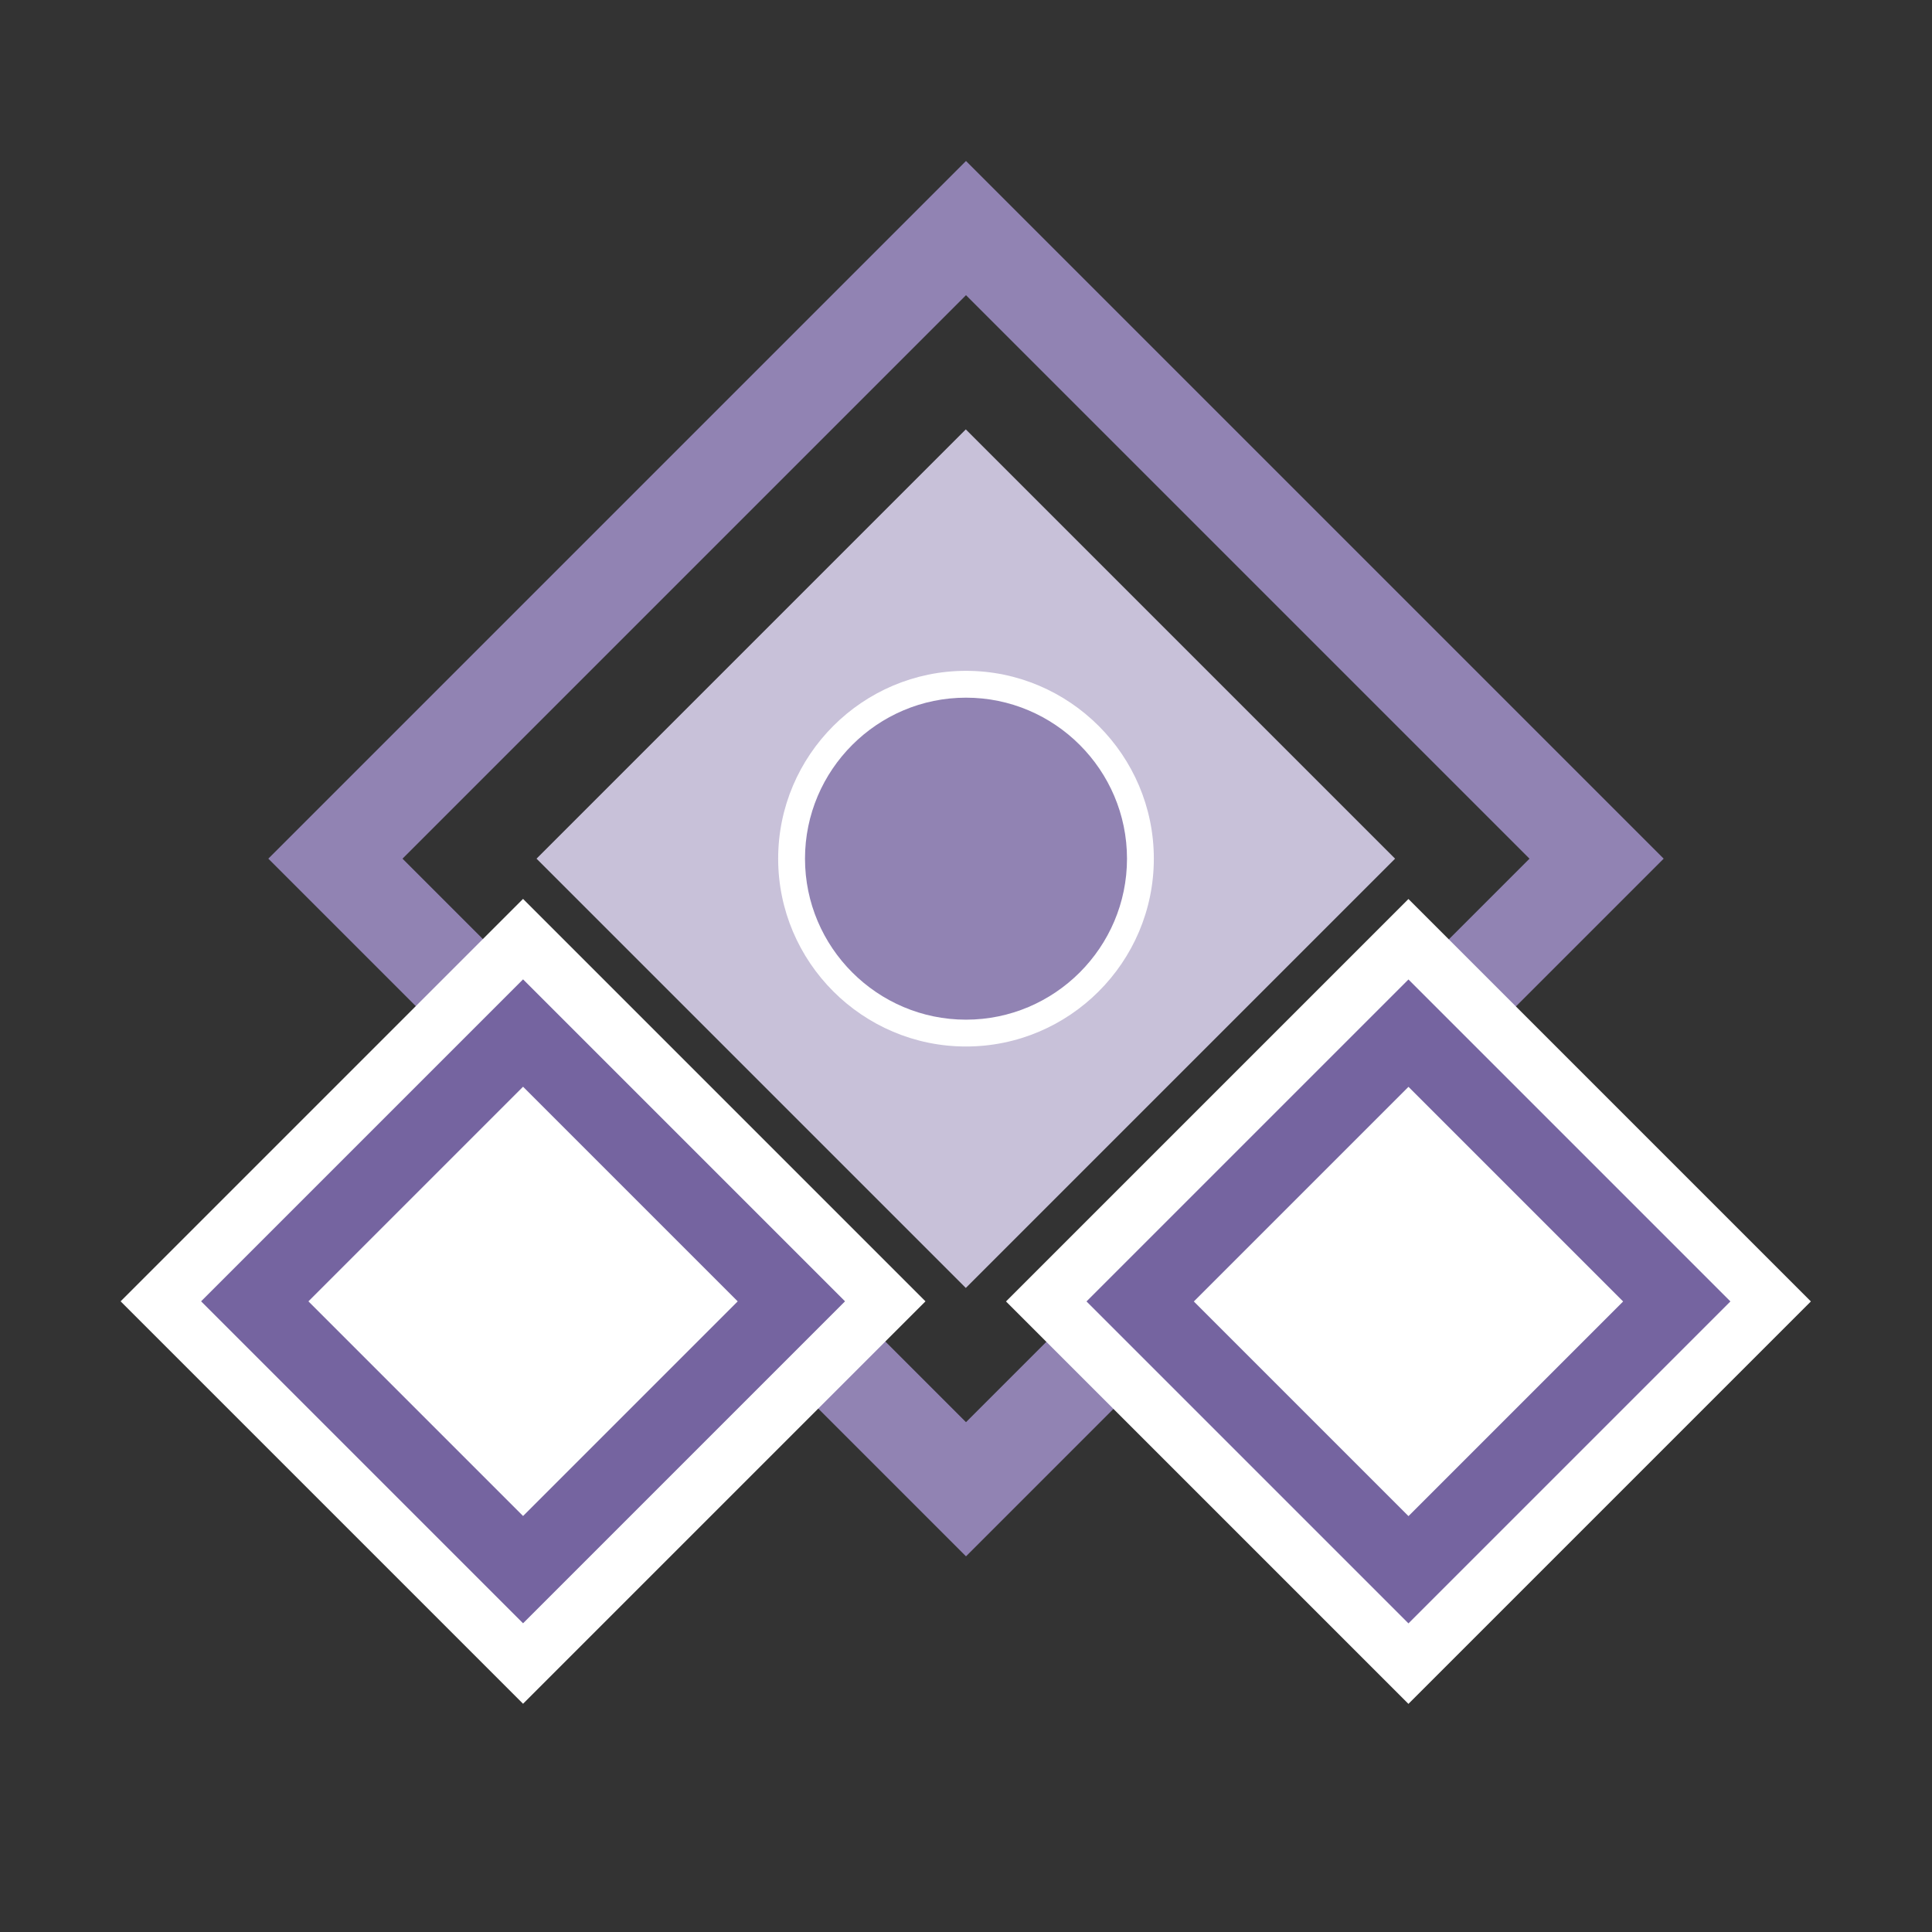
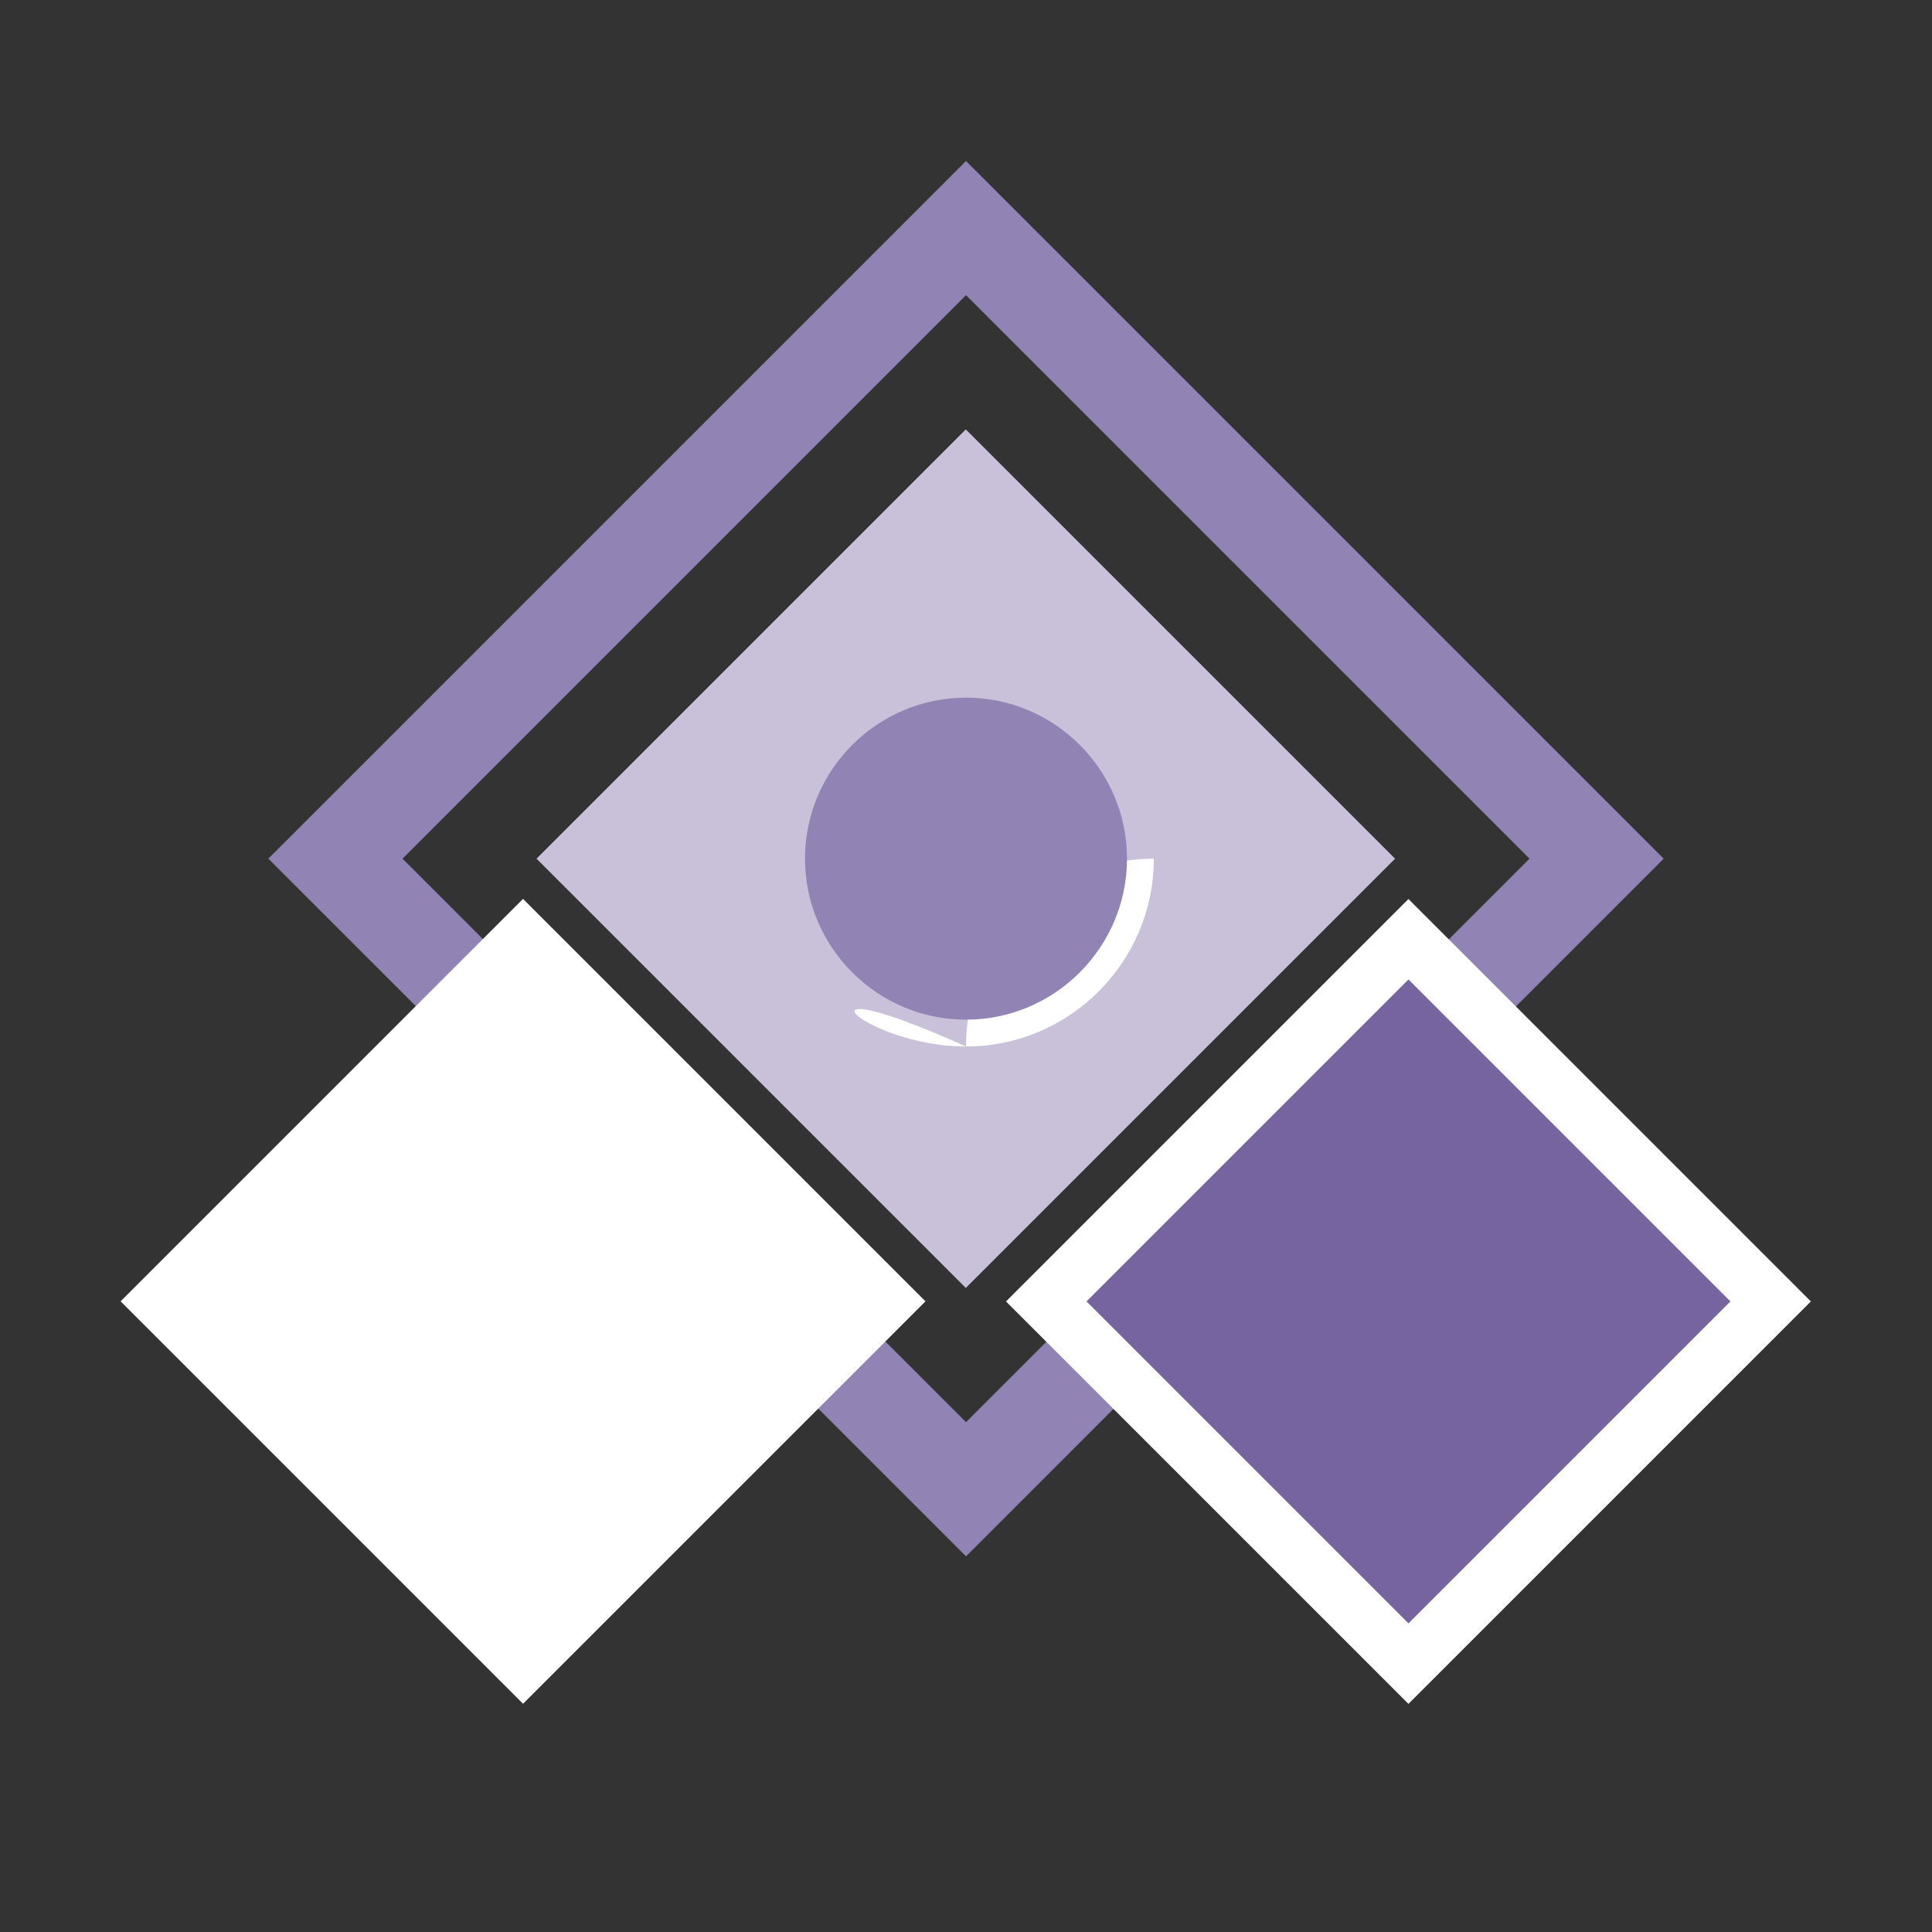
<svg xmlns="http://www.w3.org/2000/svg" version="1.1" id="Capa_1" x="0px" y="0px" viewBox="0 0 72 72" style="enable-background:new 0 0 72 72;" xml:space="preserve">
  <rect x="0" y="0" width="72" height="72" fill="#333333" stroke="none" />
  <style type="text/css">
	.st0{fill-rule:evenodd;clip-rule:evenodd;fill:#9183B3;}
	.st1{fill-rule:evenodd;clip-rule:evenodd;fill:#C8C1D9;}
	.st2{fill-rule:evenodd;clip-rule:evenodd;fill:#FFFFFF;}
	.st3{fill-rule:evenodd;clip-rule:evenodd;fill:#7564A0;}
</style>
  <path class="st0" d="M15,32l21-21l21,21L36,53L15,32L15,32z M10,32l26,26l26-26L36,6L10,32z" />
  <rect x="24.686" y="20.686" transform="matrix(0.707 -0.707 0.707 0.707 -12.083 34.828)" class="st1" width="22.628" height="22.628" />
  <rect x="41.893" y="37.893" transform="matrix(0.707 -0.707 0.707 0.707 -18.918 51.329)" class="st2" width="21.213" height="21.213" />
  <rect x="44.015" y="40.014" transform="matrix(0.707 -0.707 0.707 0.707 -18.918 51.329)" class="st3" width="16.971" height="16.971" />
-   <rect x="46.843" y="42.843" transform="matrix(0.707 -0.707 0.707 0.707 -18.917 51.33)" class="st2" width="11.314" height="11.314" />
  <rect x="8.893" y="37.893" transform="matrix(0.707 -0.707 0.707 0.707 -28.583 27.994)" class="st2" width="21.213" height="21.213" />
-   <rect x="11.015" y="40.014" transform="matrix(0.707 -0.707 0.707 0.707 -28.583 27.994)" class="st3" width="16.971" height="16.971" />
  <rect x="13.843" y="42.843" transform="matrix(0.707 -0.707 0.707 0.707 -28.583 27.995)" class="st2" width="11.314" height="11.314" />
-   <path class="st2" d="M36,39c3.856,0,7-3.144,7-7c0-3.856-3.145-7-7-7c-3.856,0-7,3.145-7,7C29,35.855,32.144,39,36,39z" />
+   <path class="st2" d="M36,39c3.856,0,7-3.144,7-7c-3.856,0-7,3.145-7,7C29,35.855,32.144,39,36,39z" />
  <path class="st0" d="M36,38c3.305,0,6-2.695,6-6c0-3.305-2.695-6-6-6c-3.305,0-6,2.695-6,6C30,35.304,32.695,38,36,38z" />
</svg>